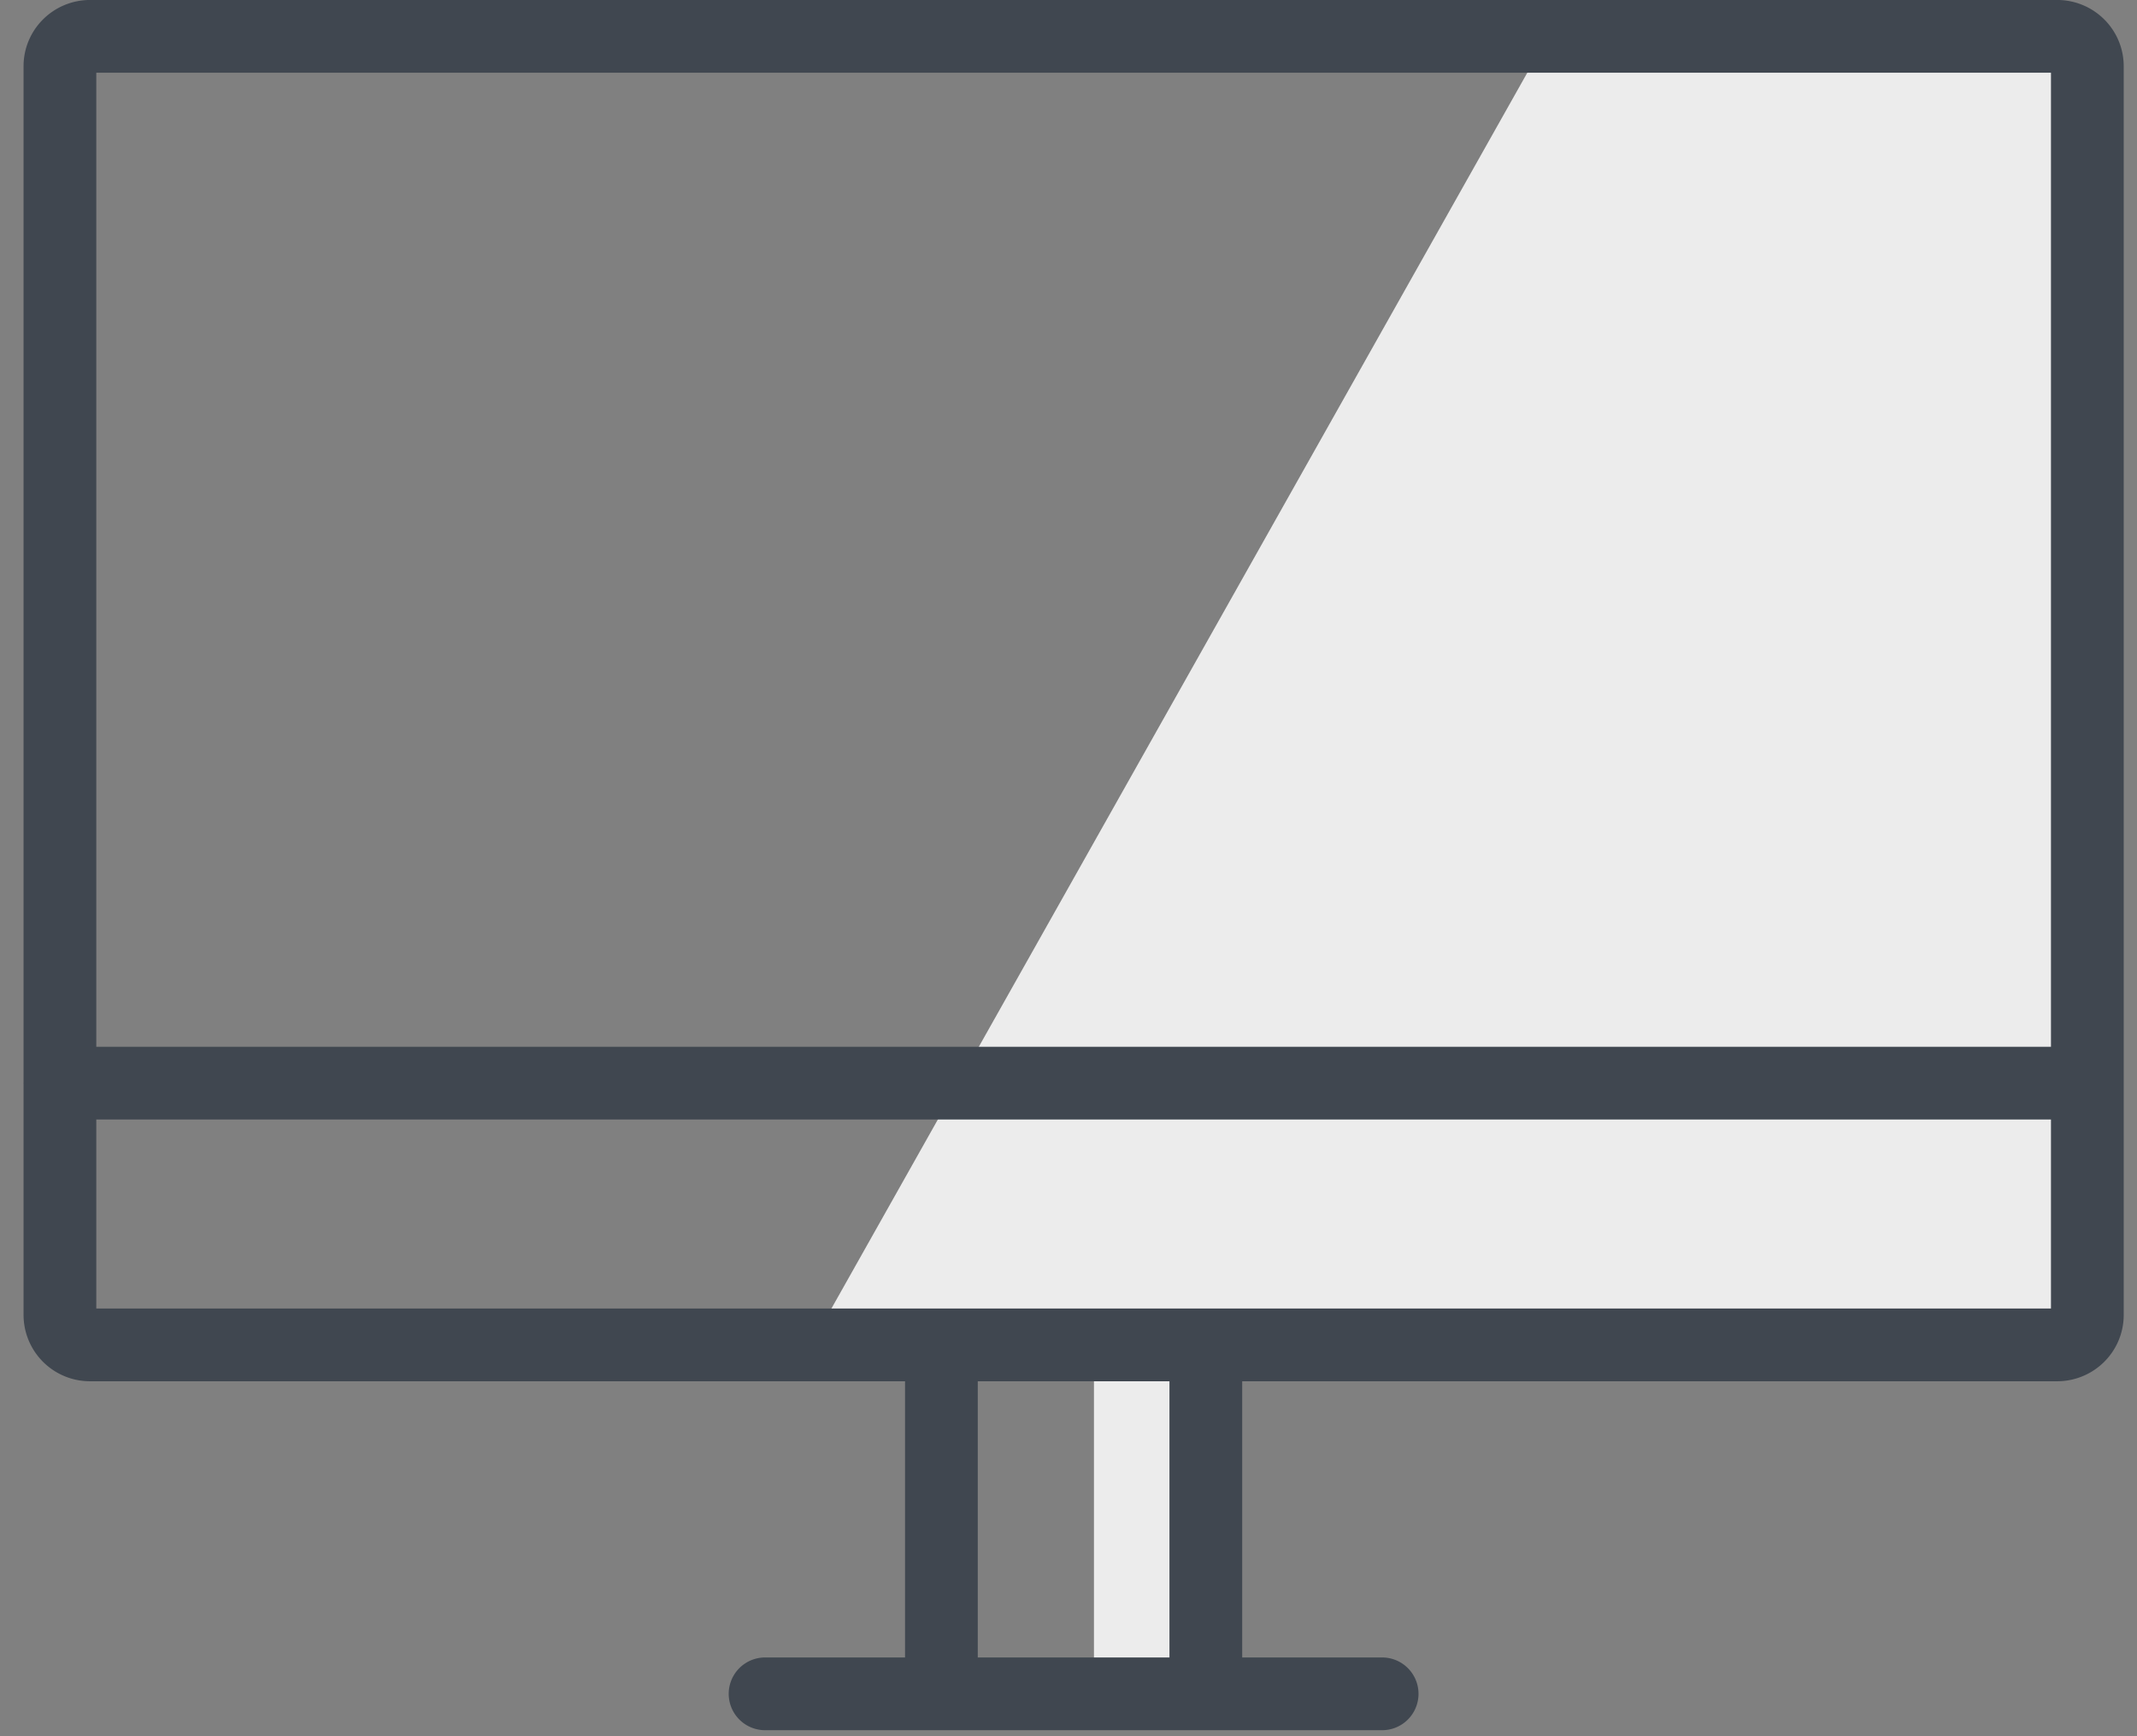
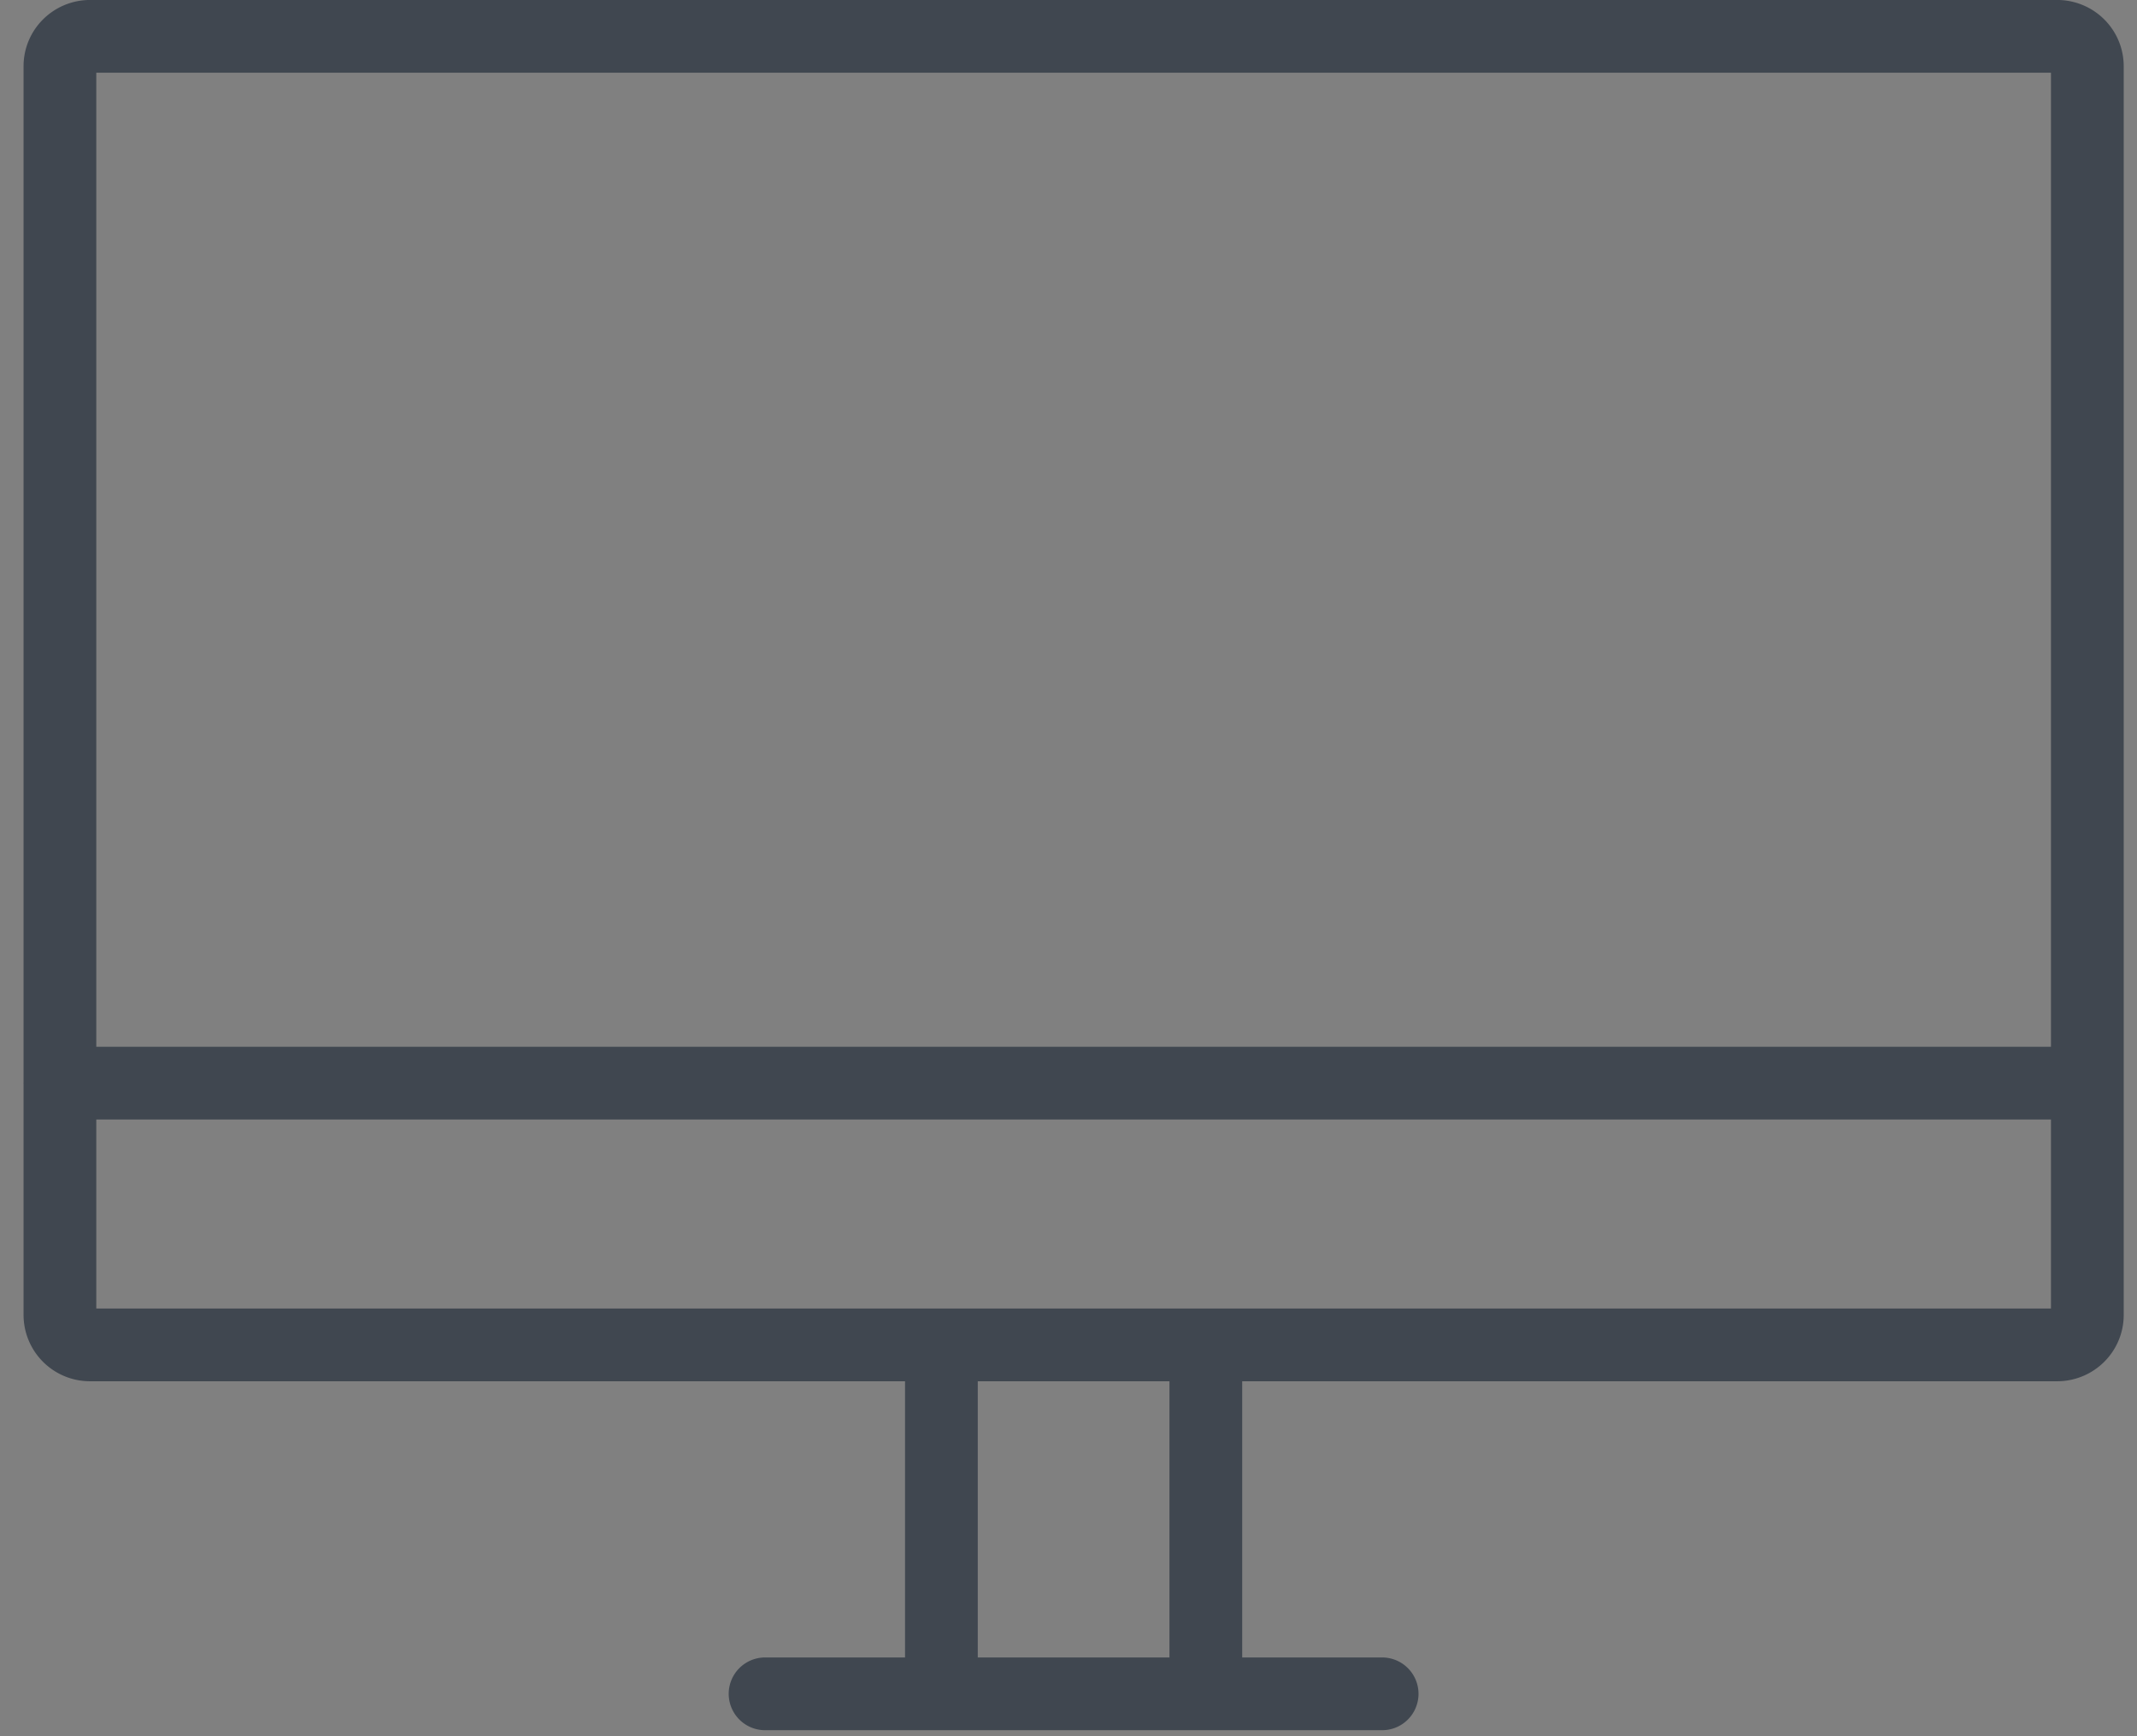
<svg xmlns="http://www.w3.org/2000/svg" width="80" height="65" viewBox="0 0 80 65">
  <rect x="0" y="0" width="80" height="65" fill="#808080" stroke="none" />
  <g fill="none" fill-rule="evenodd">
-     <path fill="#ECECEC" d="M40.953 62.653h4.187v-11.62h-4.187zM30.358 50.35h46.65V1.36H57.943z" />
    <g stroke="#404750" stroke-linecap="round" stroke-linejoin="round" stroke-width="2.723">
      <path d="M77.008 50.35H3.375a1.126 1.126 0 0 1-1.132-1.12V2.48c0-.619.506-1.12 1.132-1.12h73.633c.627 0 1.133.501 1.133 1.12v46.75c0 .618-.506 1.12-1.133 1.12zM35.242 50.35v13.063M45.141 50.35v13.063M28.641 63.413h23.1M2.242 40.551H78.14" />
    </g>
  </g>
</svg>